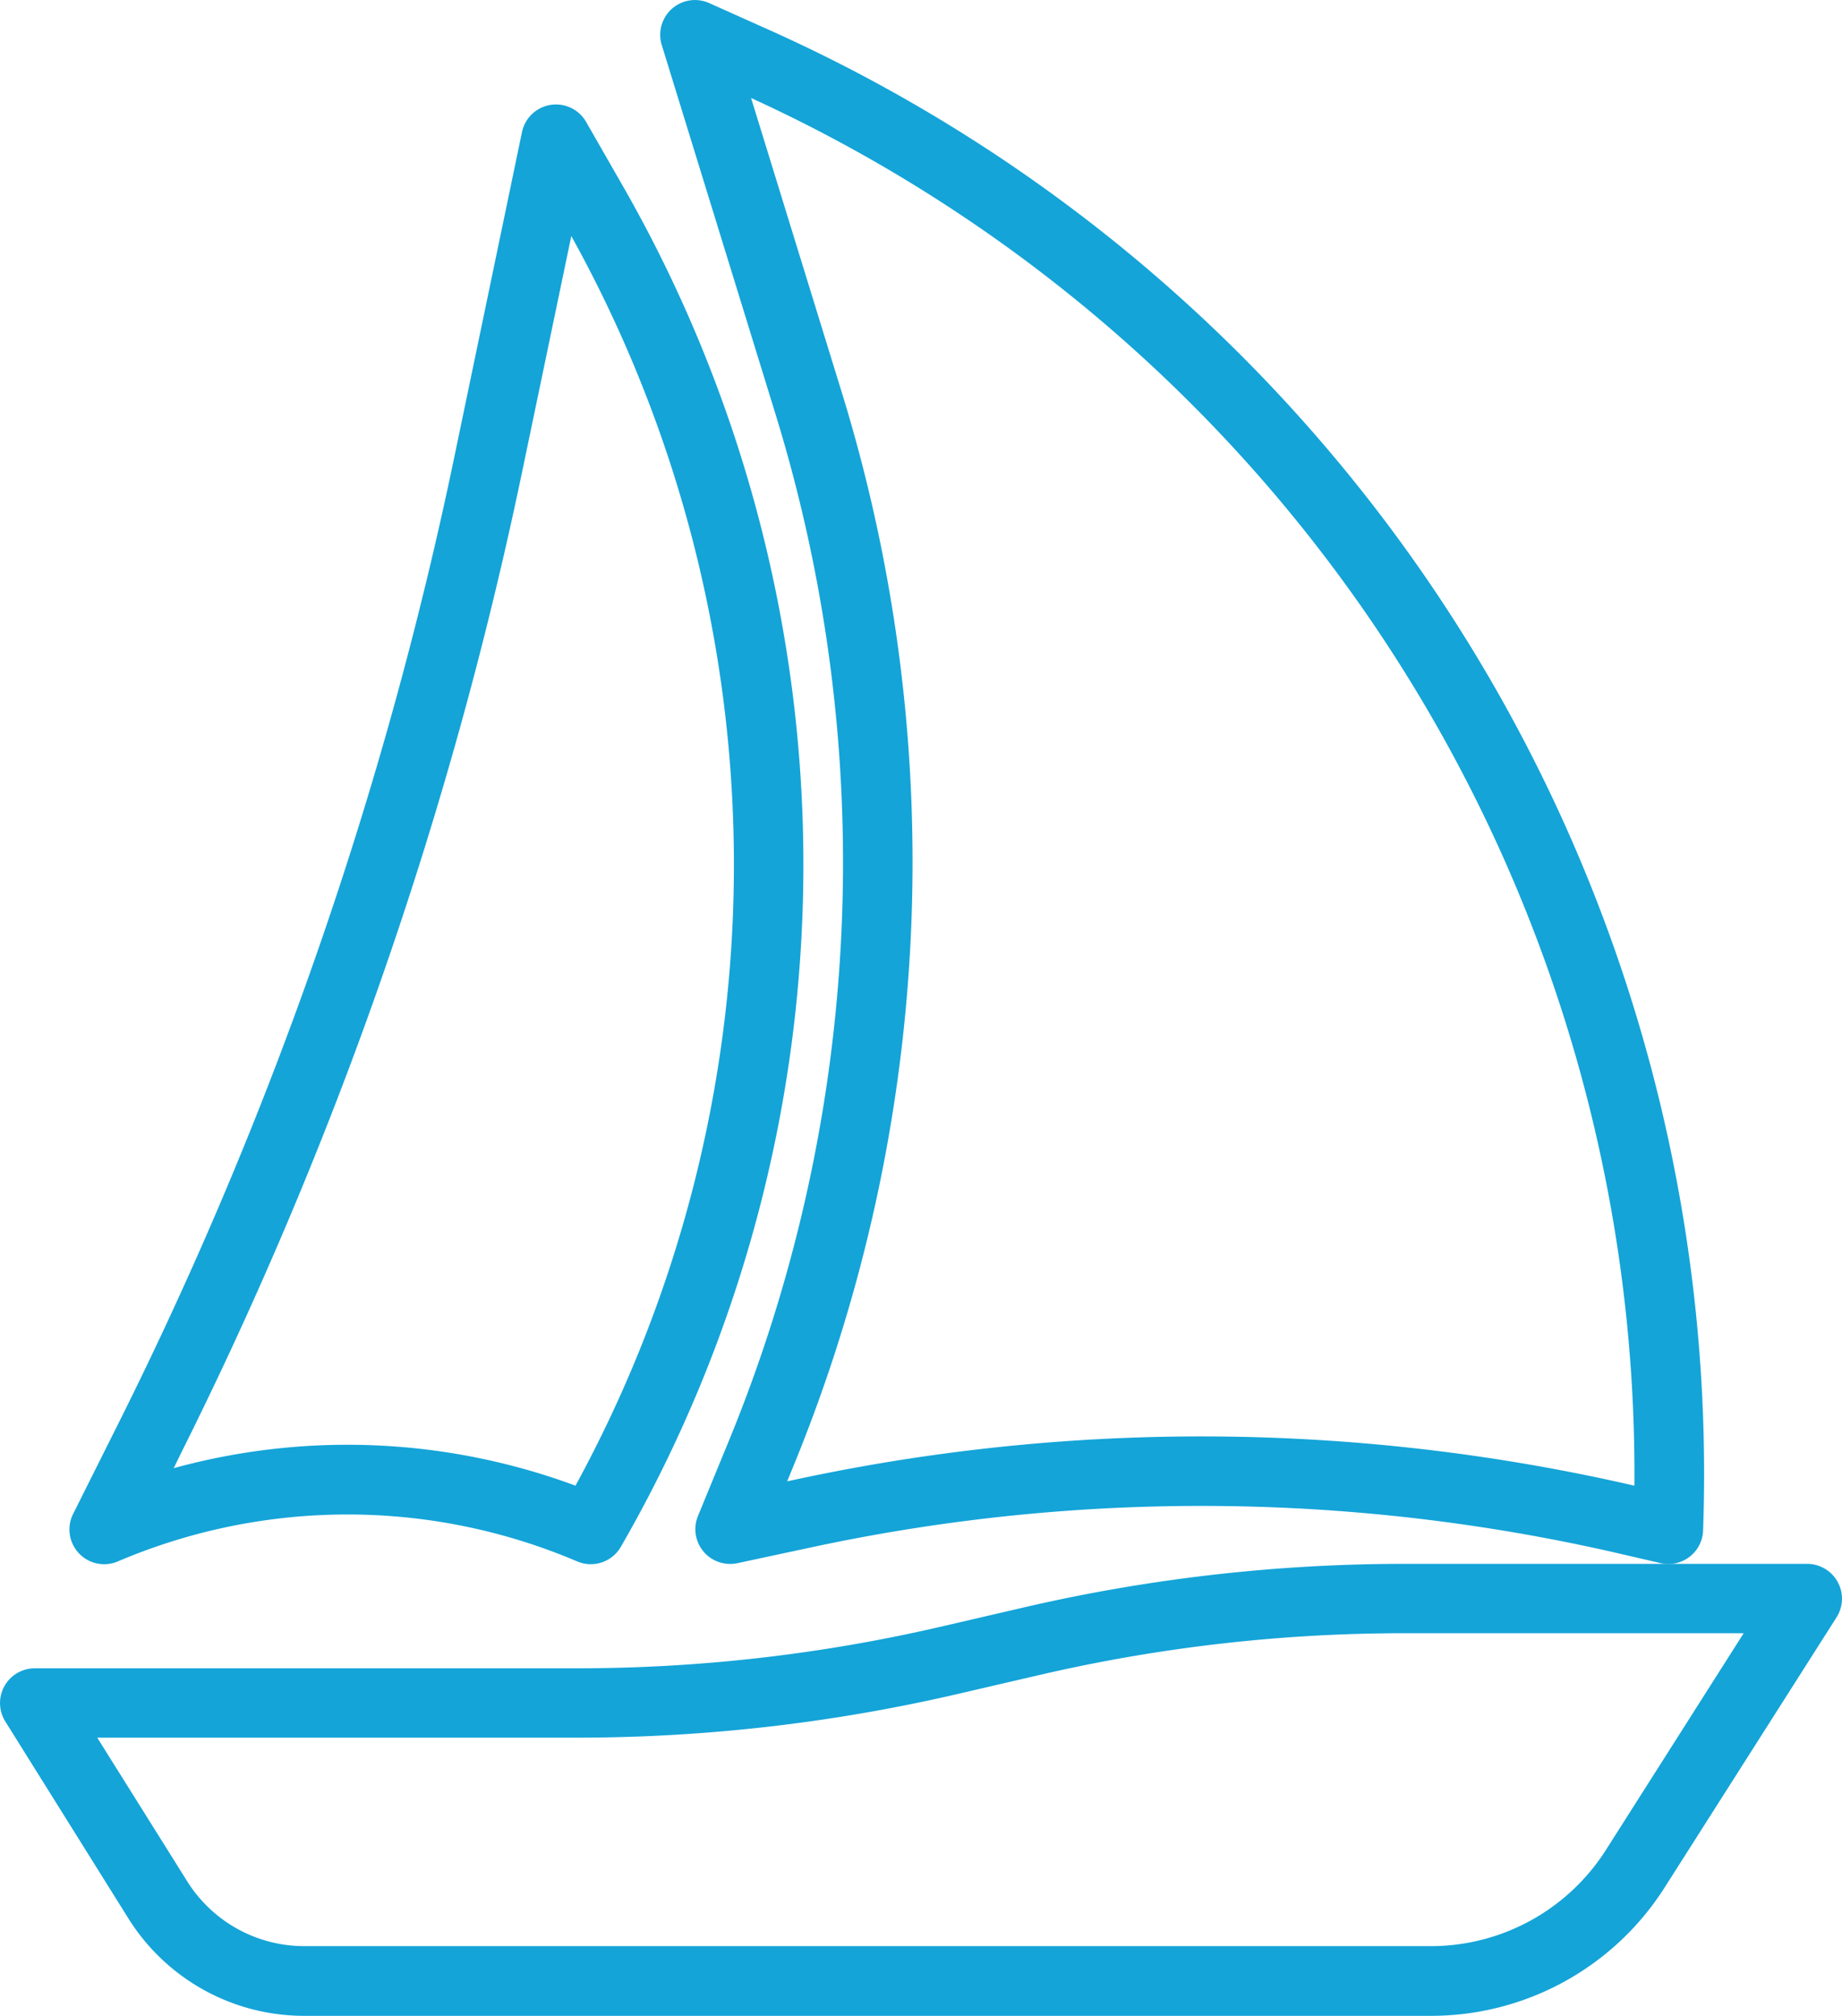
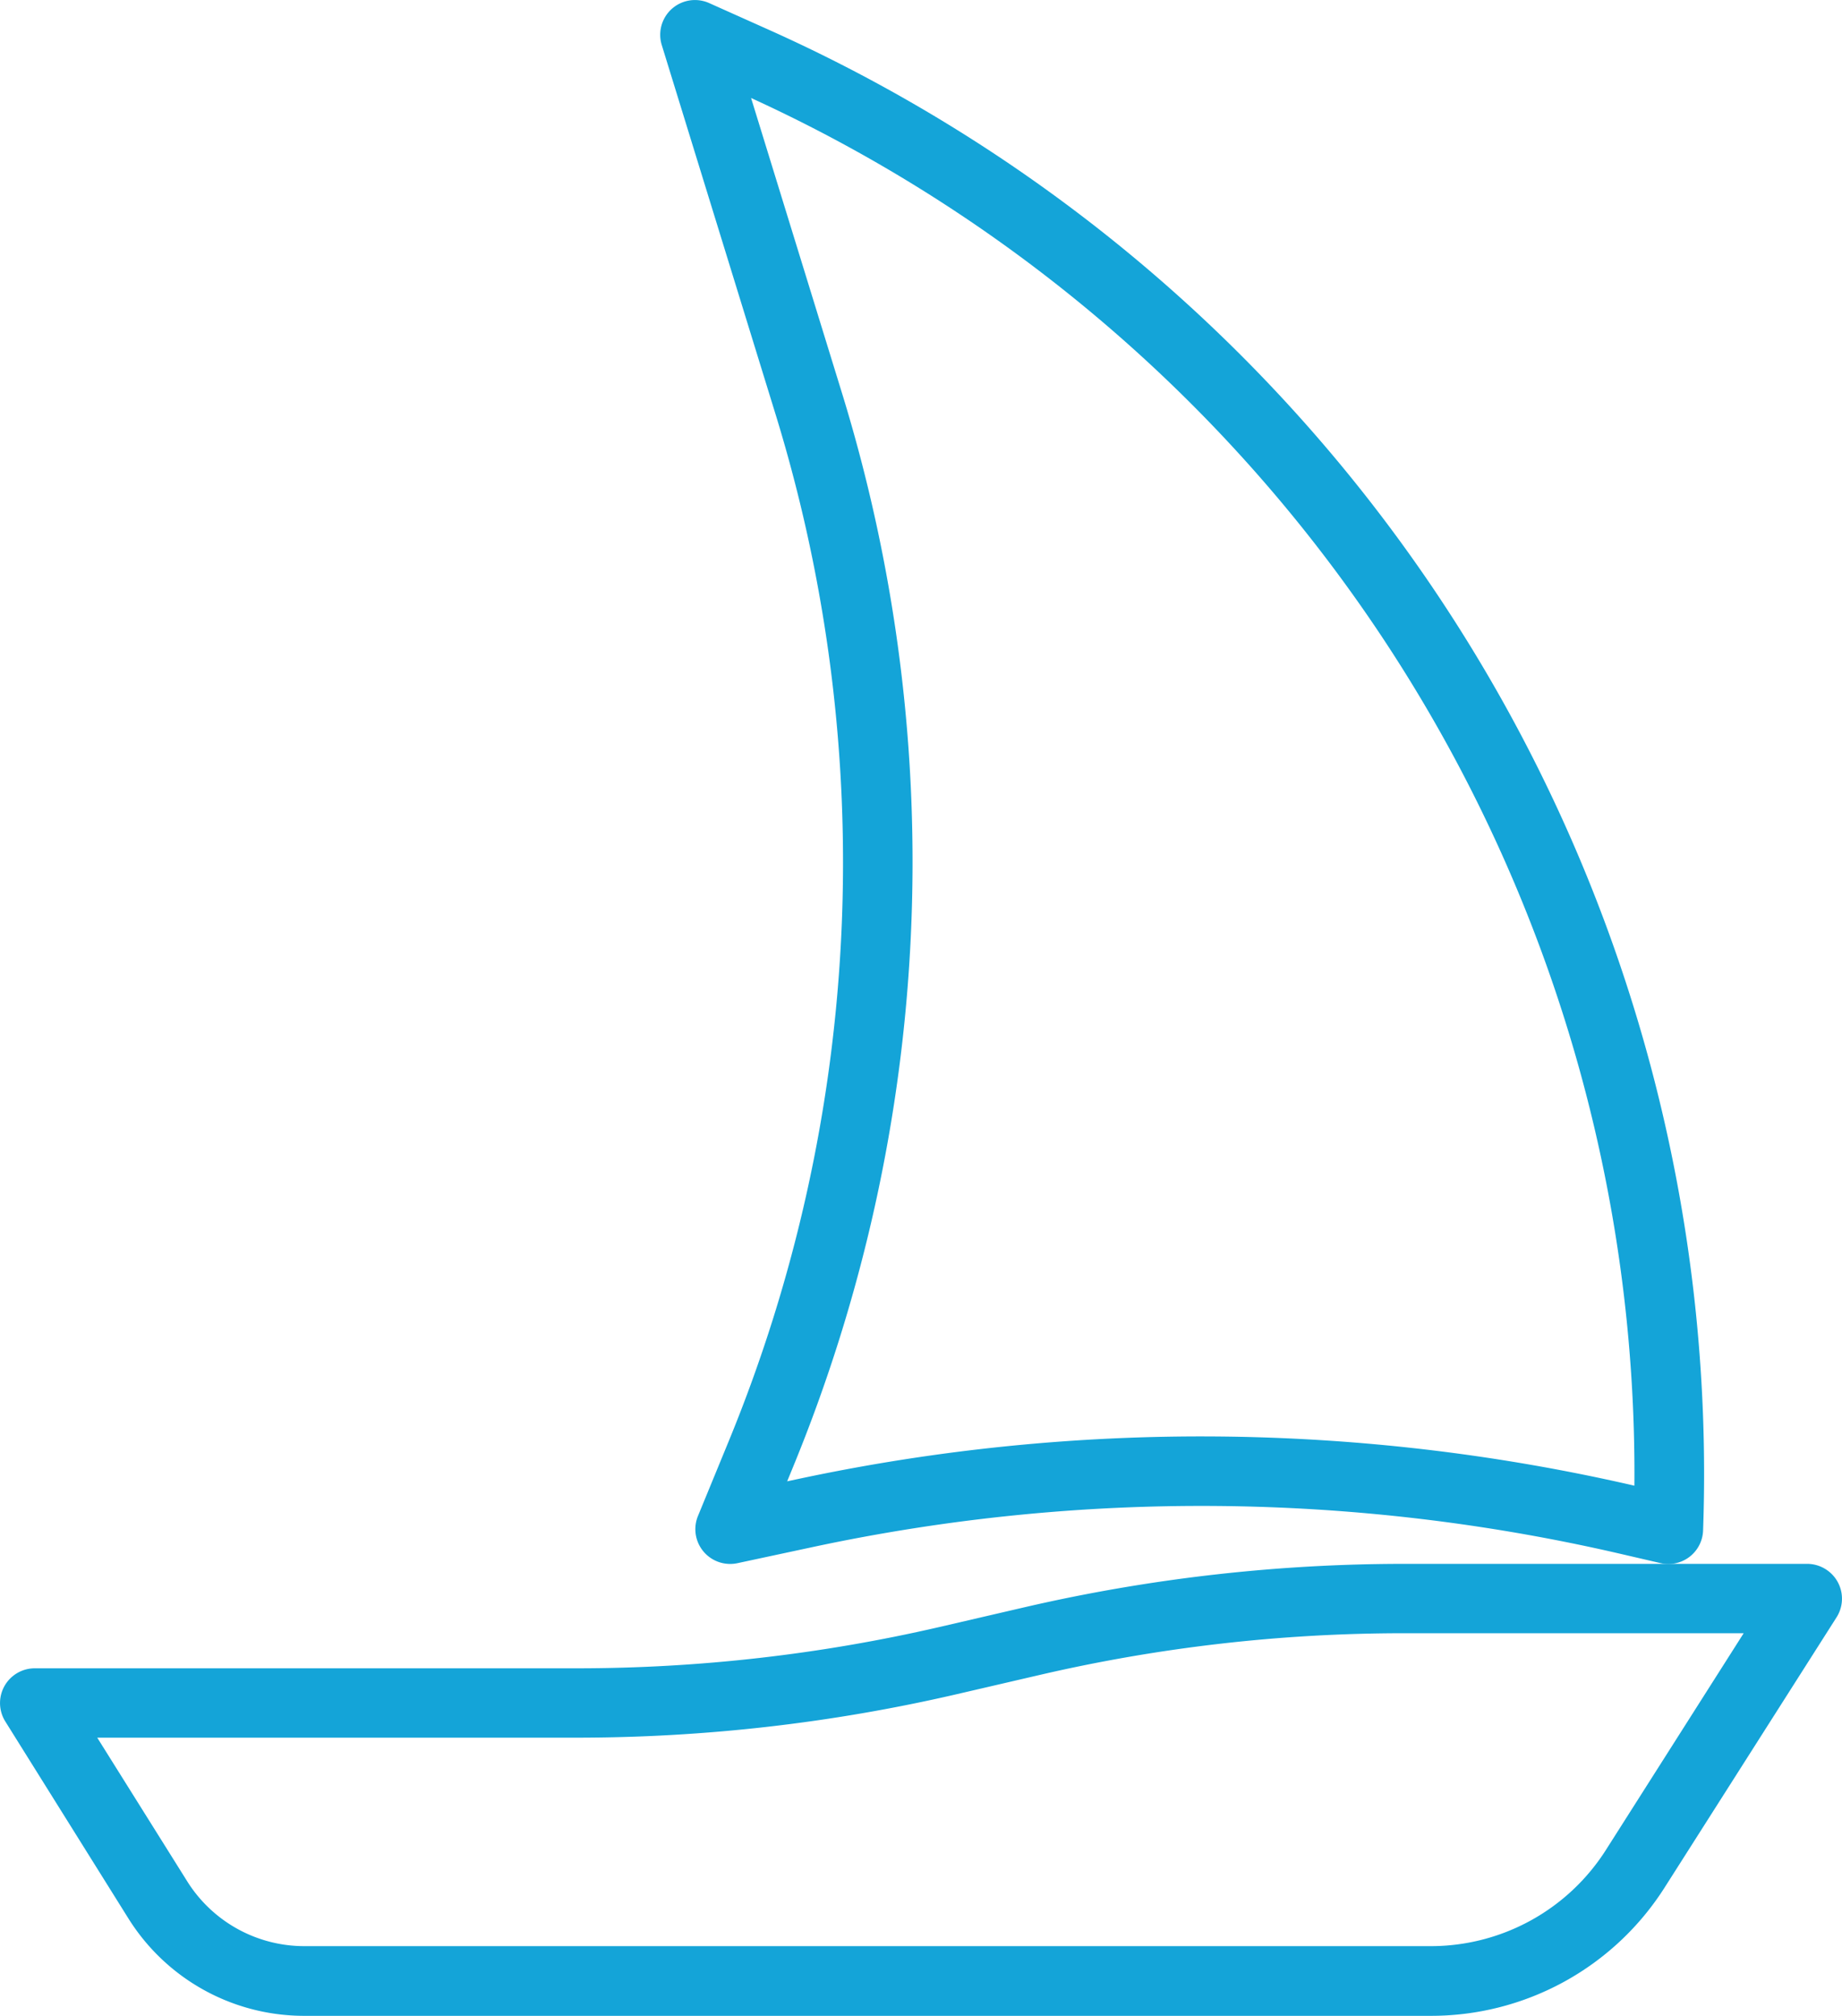
<svg xmlns="http://www.w3.org/2000/svg" width="27.409" height="29.992" viewBox="0 0 27.409 29.992">
  <g id="Náutico" transform="translate(-19.989)">
    <g id="Grupo_1894" data-name="Grupo 1894" transform="translate(29.814 0)">
      <g id="Grupo_1893" data-name="Grupo 1893" transform="translate(0 0)">
        <path id="Caminho_1758" data-name="Caminho 1758" d="M173.547.419l-.833-.373a.517.517,0,0,0-.706.624l1.7,5.516a22.649,22.649,0,0,1-.7,15.249l-.461,1.121a.517.517,0,0,0,.478.714.511.511,0,0,0,.108-.011l1.153-.247a27.633,27.633,0,0,1,11.928.094l.656.152a.517.517,0,0,0,.633-.487A23.546,23.546,0,0,0,173.547.419ZM174.066,22l-.192.041.087-.212A23.687,23.687,0,0,0,174.7,5.882l-1.363-4.424a22.509,22.509,0,0,1,13.144,20.648l-.034-.008A28.712,28.712,0,0,0,174.066,22Z" transform="translate(-171.986 0)" fill="#14a4d8" />
      </g>
    </g>
    <g id="Grupo_1896" data-name="Grupo 1896" transform="translate(21.023 1.55)">
      <g id="Grupo_1895" data-name="Grupo 1895" transform="translate(0)">
-         <path id="Caminho_1759" data-name="Caminho 1759" d="M44.244,25.241l-.573-1a.517.517,0,0,0-.955.151l-1.008,4.84a59.084,59.084,0,0,1-4.992,14.363l-.679,1.357a.517.517,0,0,0,.667.706,8.711,8.711,0,0,1,6.832,0,.517.517,0,0,0,.651-.216A20.322,20.322,0,0,0,44.244,25.241Zm-.733,19.29a9.769,9.769,0,0,0-5.977-.26l.107-.22a60.129,60.129,0,0,0,5.079-14.613l.73-3.5A19.288,19.288,0,0,1,43.512,44.532Z" transform="translate(-35.983 -23.976)" fill="#14a4d8" />
-       </g>
+         </g>
    </g>
    <g id="Grupo_1898" data-name="Grupo 1898" transform="translate(19.989 23.27)">
      <g id="Grupo_1897" data-name="Grupo 1897" transform="translate(0)">
        <path id="Caminho_1760" data-name="Caminho 1760" d="M47.16,360.089a.517.517,0,0,0-.282-.083h-6a25.075,25.075,0,0,0-5.619.64l-1.293.3a23.974,23.974,0,0,1-5.385.614H20.506a.517.517,0,0,0-.438.791l1.826,2.922a3.084,3.084,0,0,0,2.631,1.458H41.271a4.118,4.118,0,0,0,3.49-1.913l2.553-4.012A.517.517,0,0,0,47.16,360.089Zm-3.272,4.169a3.088,3.088,0,0,1-2.618,1.436H24.524a2.057,2.057,0,0,1-1.754-.972l-1.334-2.13h7.141a25.072,25.072,0,0,0,5.619-.64l1.293-.3a23.972,23.972,0,0,1,5.385-.614h5.061Z" transform="translate(-19.989 -360.007)" fill="#14a4d8" />
      </g>
    </g>
  </g>
</svg>